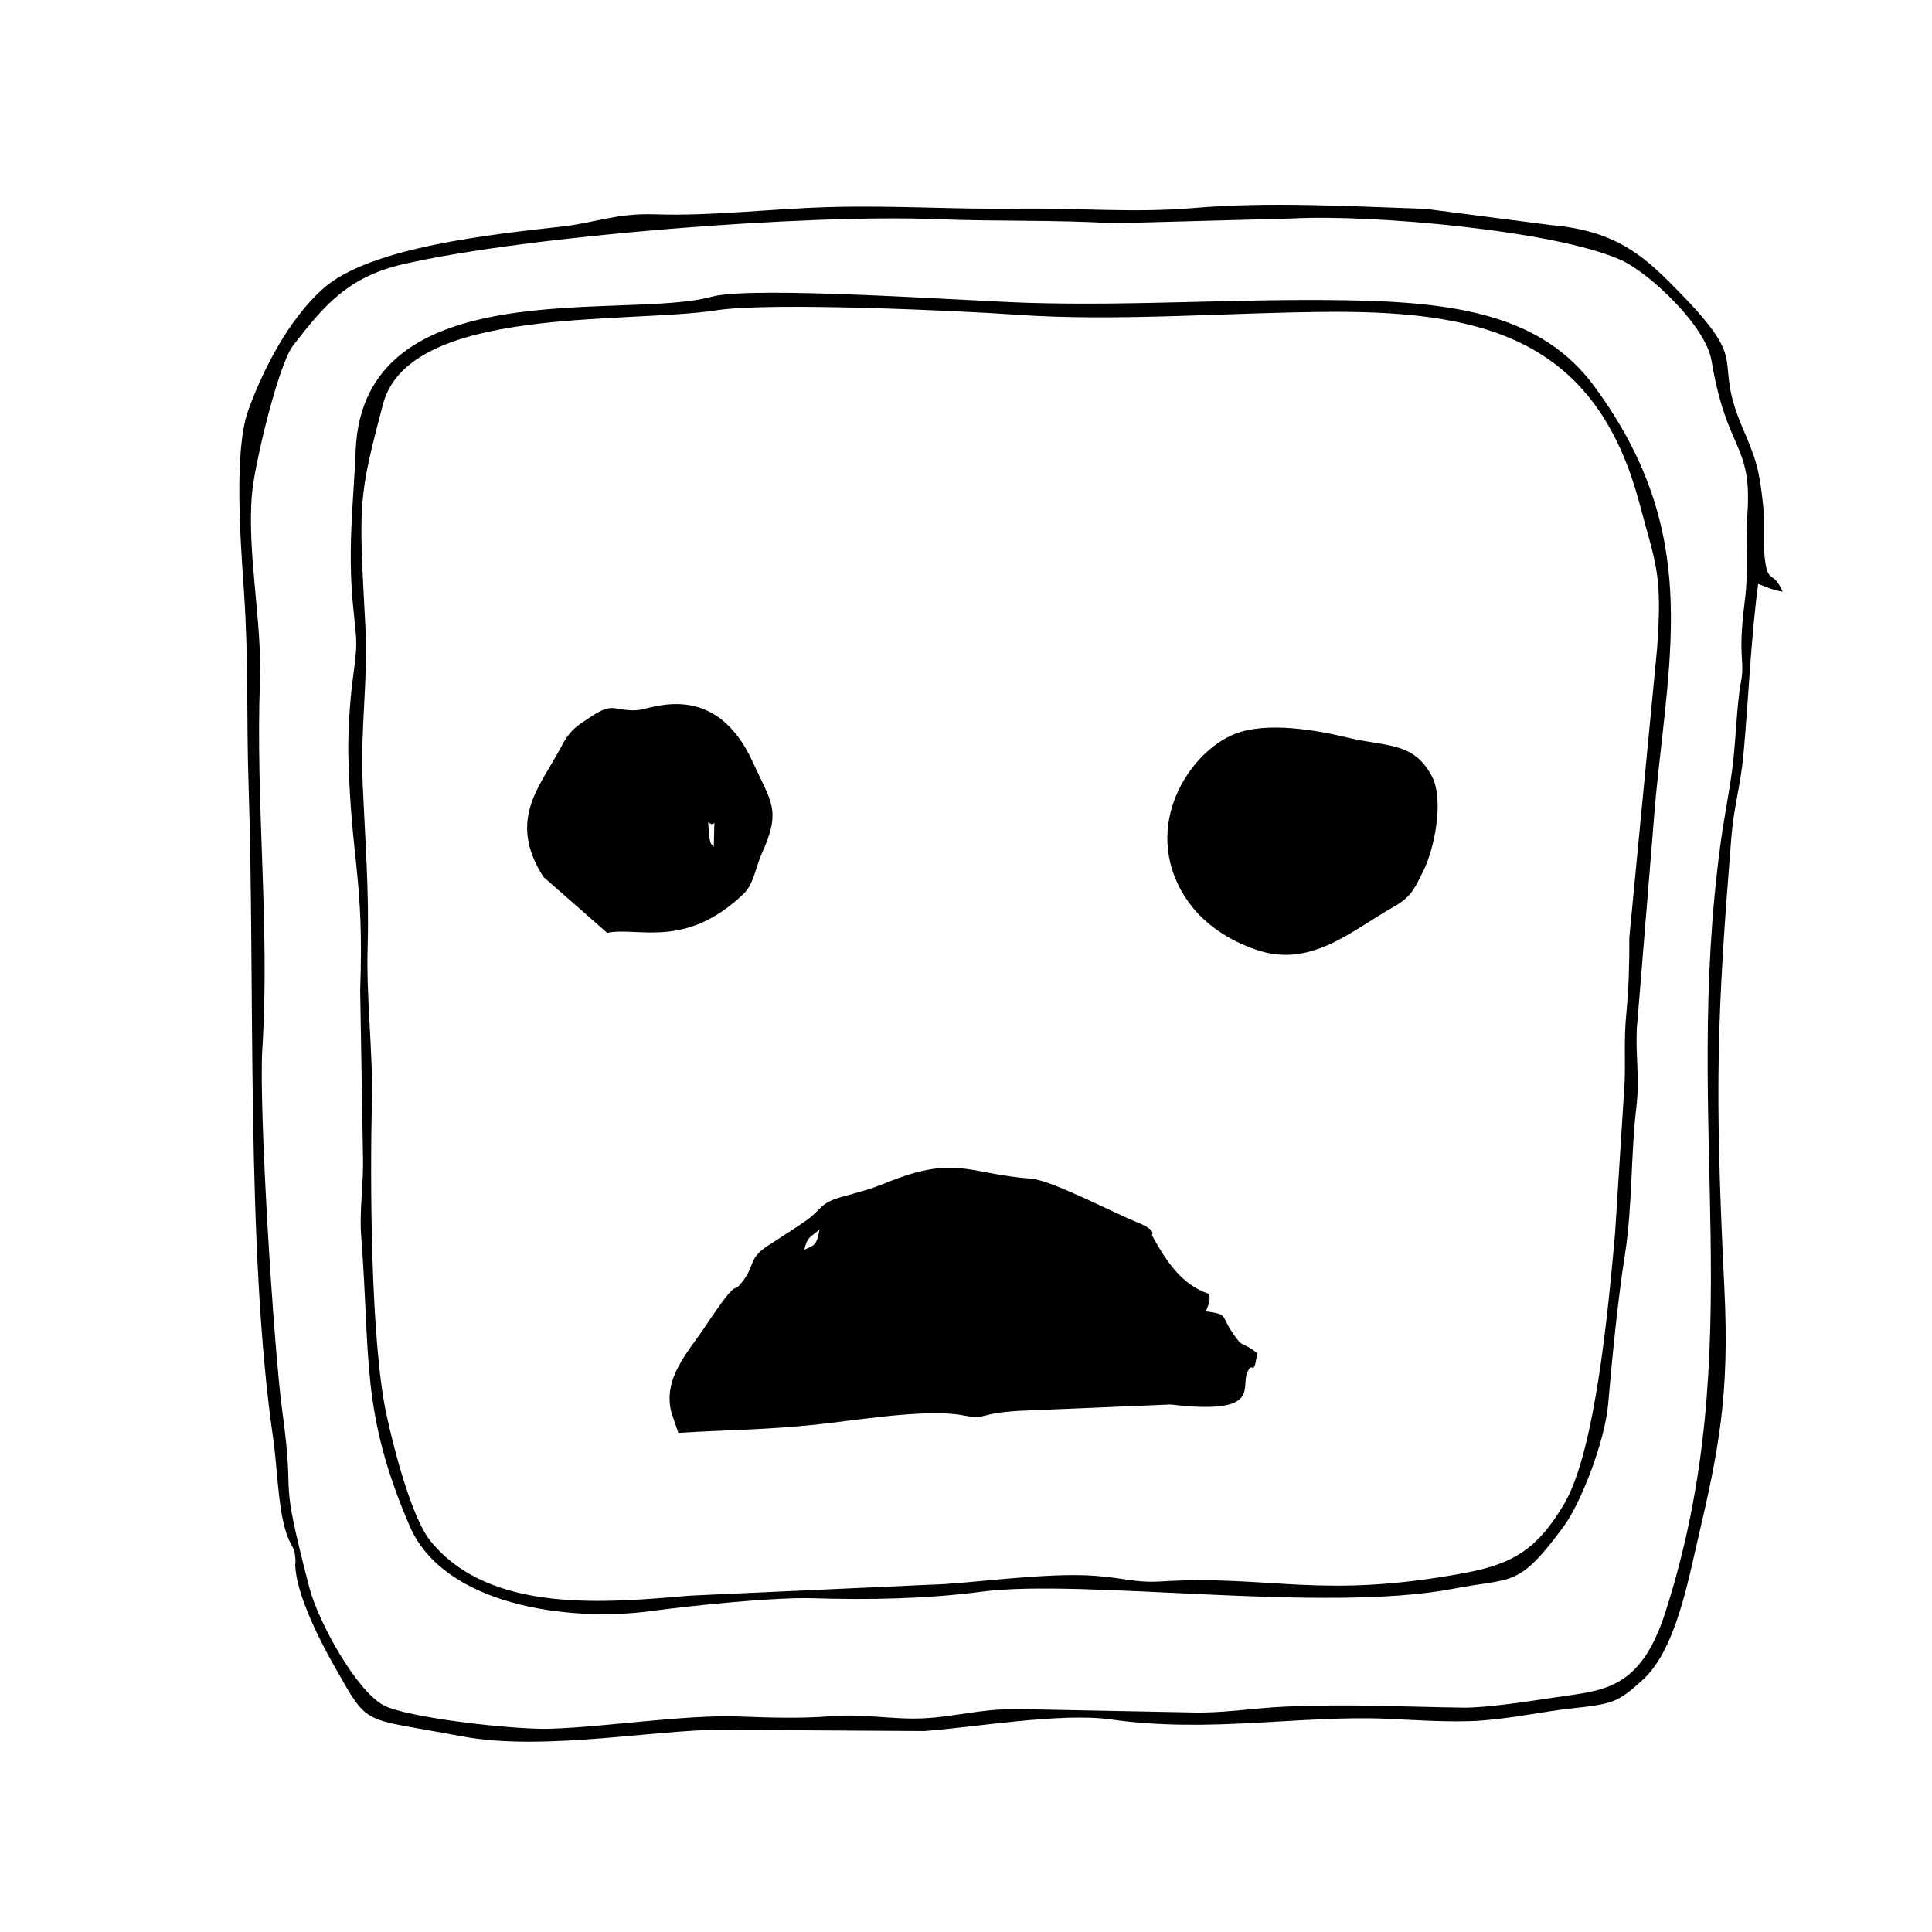
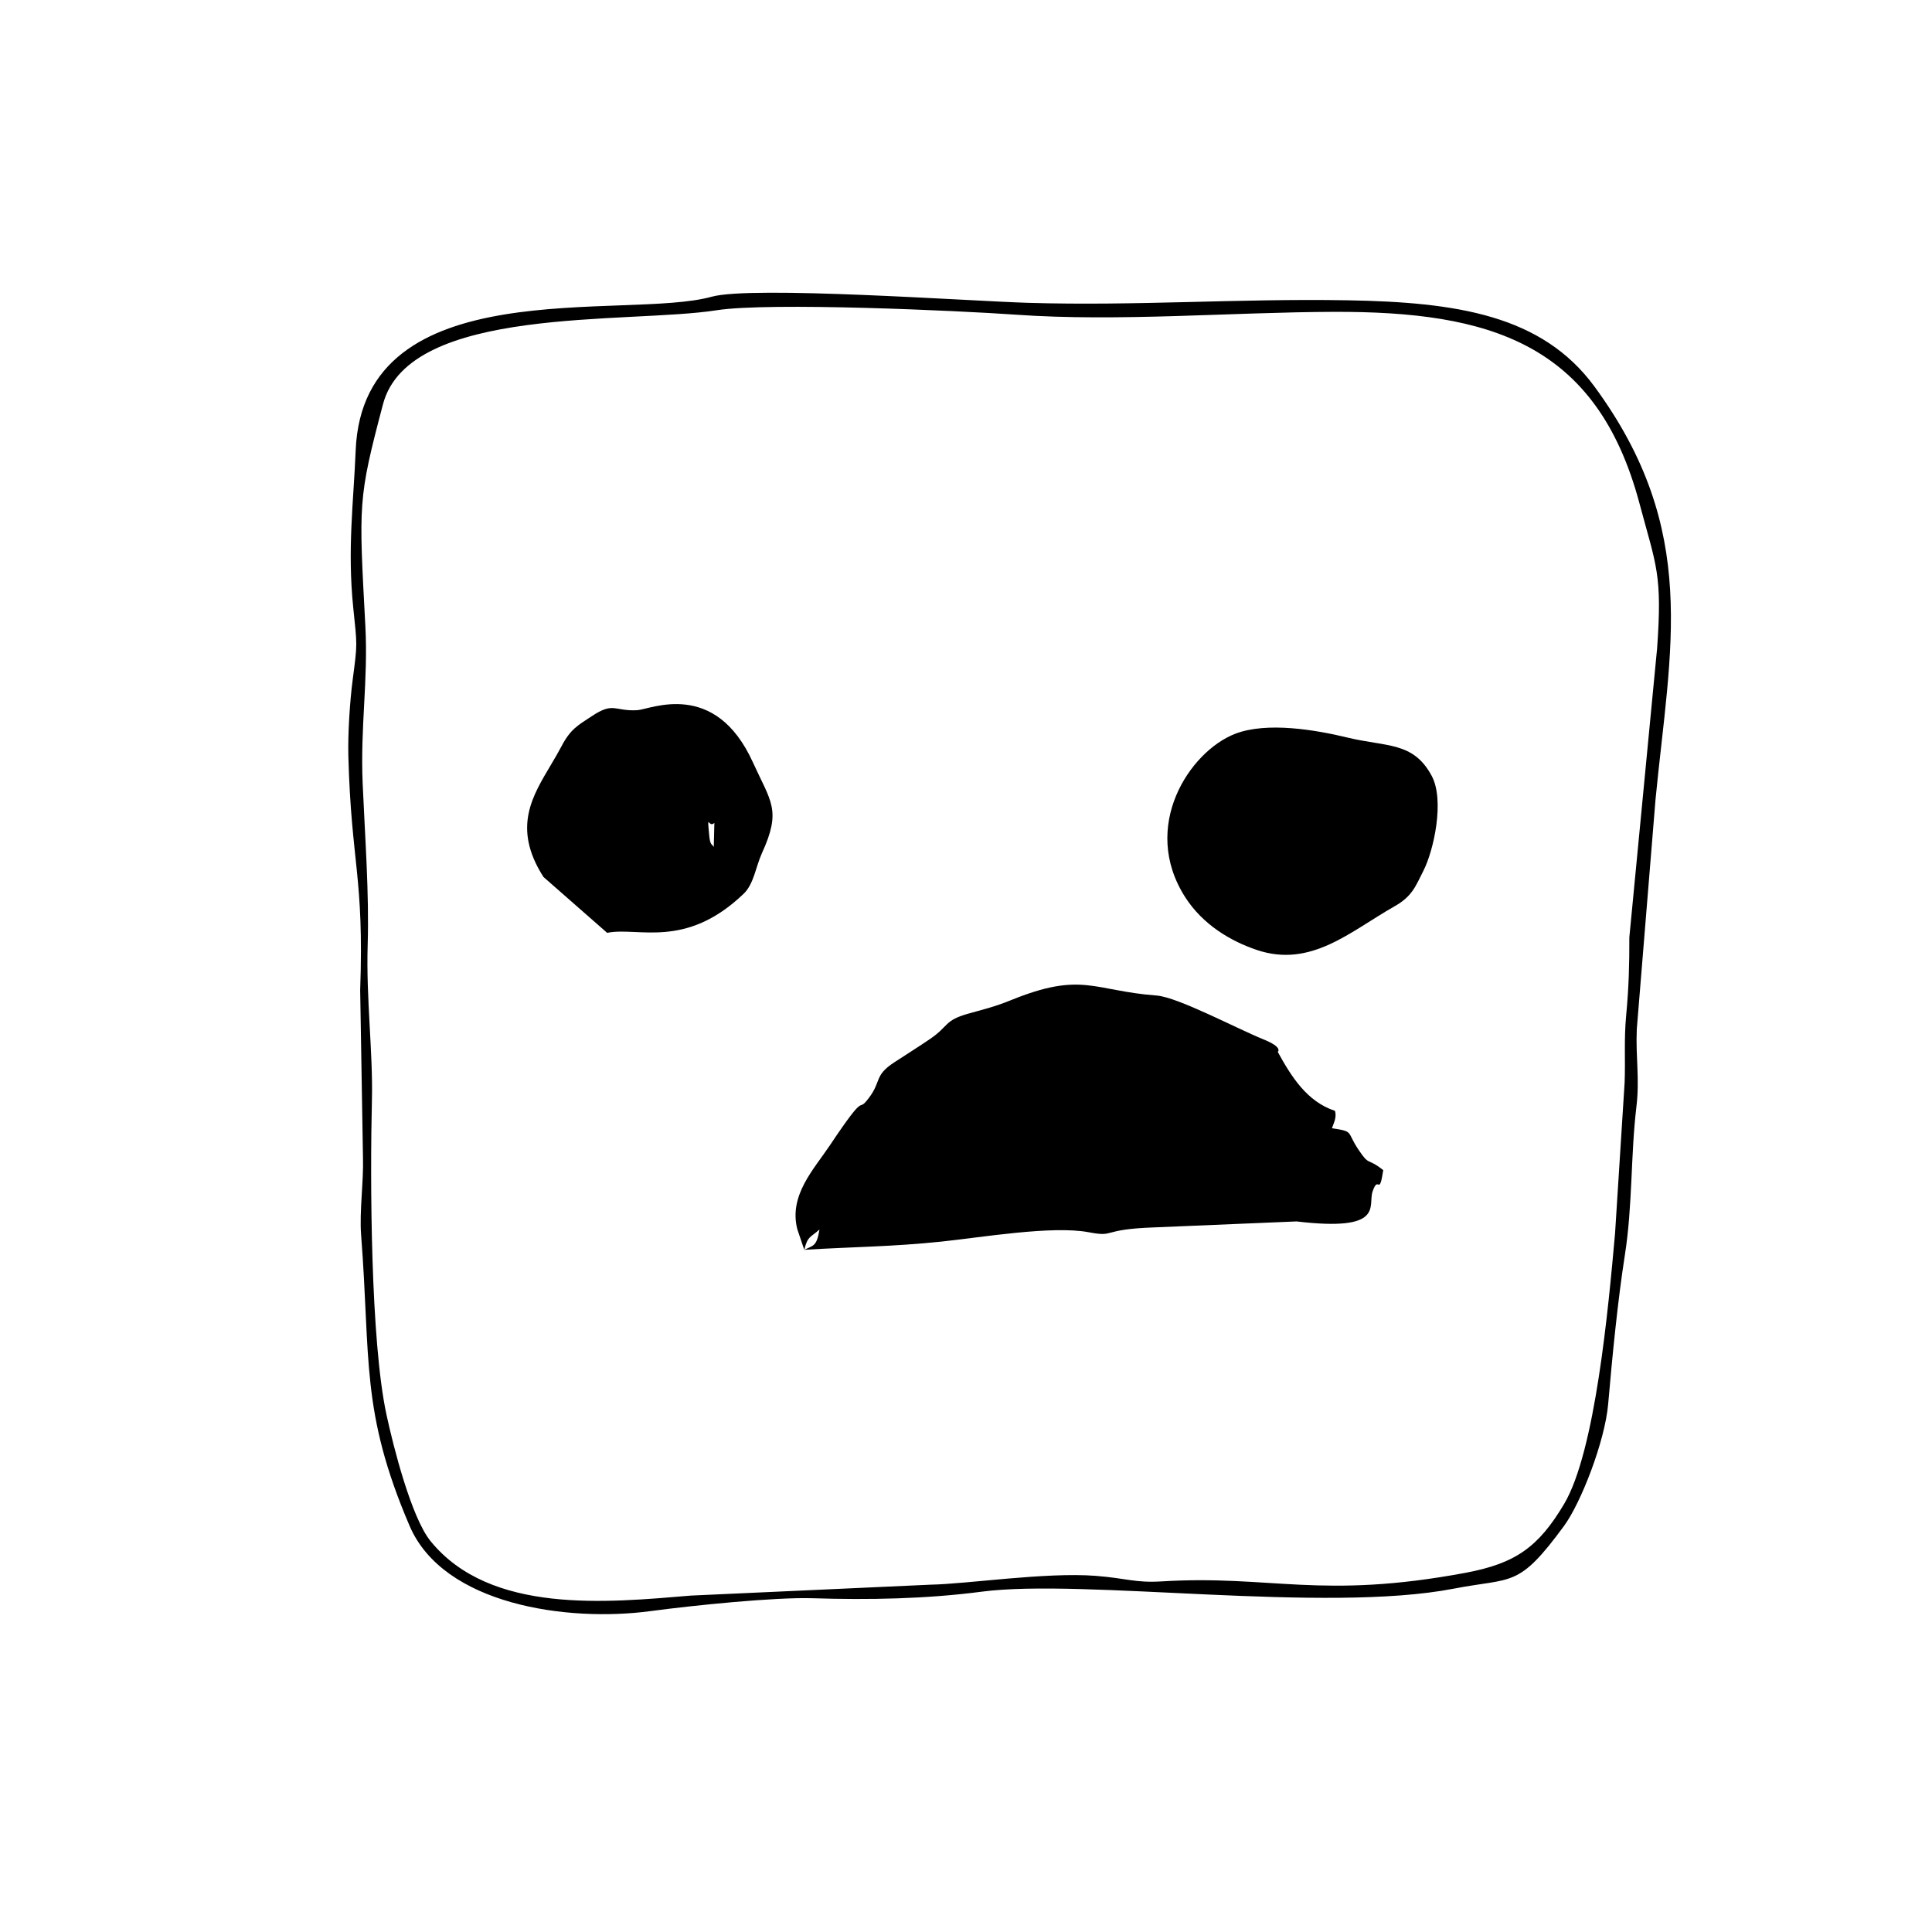
<svg xmlns="http://www.w3.org/2000/svg" fill="#000000" width="800px" height="800px" version="1.1" viewBox="144 144 512 512">
  <g fill-rule="evenodd">
-     <path d="m357.14 475.21c0.902-3.668 1.578-3.184 4.027-5.375-0.723 4.484-1.598 4.195-4.027 5.375zm-33.383 48.516c13.449-0.812 23.195-0.805 36.328-2.172 10.484-1.09 29.395-4.312 39.047-2.481 7.301 1.387 2.887-0.785 17.445-1.289l37.637-1.578c23.543 2.785 18.852-4.156 20.152-7.934 1.598-4.652 1.695 1.695 2.828-5.652-4.441-3.531-3.531-0.832-6.715-5.652-3.035-4.594-1-4.582-6.883-5.453 0.141-0.375 0.762-2.012 0.793-2.242 0.031-0.188 0.148-0.734 0.16-0.934 0.02-0.16-0.02-0.625-0.012-0.762 0-0.117-0.098-0.445-0.141-0.676-7.418-2.449-11.535-9.023-15.152-15.609-0.02-0.039 1.508-1.191-3.777-3.324-6.852-2.758-22.711-11.207-28.324-11.625-16.879-1.27-19.707-6.477-38.688 1.258-4.434 1.805-7.469 2.461-11.406 3.59-6.18 1.766-5.027 3.281-9.848 6.586-3.234 2.211-6.168 4.027-9.621 6.289-5.316 3.481-3.352 4.957-6.656 9.352-3.57 4.762 0.051-2.996-10.355 12.586-4.234 6.348-10.957 13.27-8.656 22.266l1.844 5.453z" />
-     <path d="m607.05 280.67c-0.574 8.031 0.438 14.004-0.676 22.742-1.973 15.57 0.168 15.312-1.023 21.441-1.012 5.188-1.359 15.242-2.082 21.324-0.902 7.598-2.223 13.438-3.293 21.332-10.273 75.848 8.082 133.07-14.668 203.86-6.695 20.816-16.73 20.57-29.168 22.453-6.387 0.961-18.141 2.785-24.207 2.719-15.969-0.199-30.555-1.051-47.812-0.246-8.141 0.387-16.375 1.785-24.445 1.516l-46.684-0.902c-9.293 0.012-16.105 2.062-24.219 2.461-8.23 0.406-15.539-1.27-24.535-0.555-8.488 0.664-16.582 0.348-24.566 0.07-14.359-0.504-34.762 2.777-49.973 3.254-9.383 0.289-37.855-2.887-44.074-6.238-7.18-3.879-17.246-21.949-19.668-31.262-8.527-32.816-3.512-20.262-7.129-46.504-2.269-16.492-6.309-80.531-5.305-96.258 2.043-32.184-1.836-64.77-0.633-97.508 0.574-15.809-3.473-33.918-2.113-49.539 0.664-7.598 6.922-34.117 10.93-39.305 8.043-10.402 14.441-18.148 29.156-21.52 33.176-7.598 107.29-13.301 141.36-11.922 15.453 0.625 32.074 0.148 46.742 1.09l47.543-1.27c20.656-1.141 69.75 3.164 87.094 11.02 7.527 3.41 22.422 17.453 23.961 26.609 4.137 24.734 10.898 21.668 9.492 41.148zm9.363 20.133c-2.598-6.09-3.926-1.516-4.769-9.254-0.457-4.156 0.09-8.996-0.387-13.559-1.043-9.898-1.934-12.387-5.504-20.727-8.262-19.301 2.766-15.867-16.602-35.723-8.785-9.016-16.234-16.363-34.008-17.871l-33.273-4.312c-19.289-0.656-41.633-1.926-61.25-0.246-15.988 1.367-30.547-0.02-47.375 0.188-16.68 0.219-32.211-0.902-49.391-0.418-16.195 0.457-31.172 2.43-46.344 1.914-10.035-0.348-15.949 2.269-24.426 3.223-18.406 2.074-51.055 5.387-63.48 16.484-9.094 8.133-15.898 21.391-19.824 32.273-3.828 10.633-2.055 34.453-1.141 47.773 1.258 18.188 0.656 34.016 1.23 51.422 1.746 52.641-0.754 123.34 6.535 173.32 1 6.812 1.25 17.176 3.066 23.613 1.695 5.988 2.629 4.086 2.848 8.855 0.02 0.27-0.078 0.633-0.078 0.902 0.168 7.727 6.535 20.164 10.453 27.047 9.223 16.227 6.766 13.32 33.453 18.398 23.148 4.402 54.902-2.609 73.836-1.656l48.934 0.297c12.863-0.922 36.309-4.949 49.371-3.086 26.281 3.738 50.488-1.191 73.48-0.16 7.926 0.355 17.574 1.043 25.199 0.438 8.617-0.695 16.105-2.379 23.219-3.152 11.535-1.27 12.457-1.605 19.051-7.508 8.637-7.715 12.012-25.746 14.59-36.805 5.684-24.316 8.551-38.66 7.152-67.031-2.648-53.703-1.945-72.148 1.855-119.62 0.625-7.797 2.508-14.25 3.172-21.539 1.379-14.977 1.945-30.656 3.926-45.543 2.121 0.773 3.797 1.637 6.496 2.074z" />
+     <path d="m357.14 475.21c0.902-3.668 1.578-3.184 4.027-5.375-0.723 4.484-1.598 4.195-4.027 5.375zc13.449-0.812 23.195-0.805 36.328-2.172 10.484-1.09 29.395-4.312 39.047-2.481 7.301 1.387 2.887-0.785 17.445-1.289l37.637-1.578c23.543 2.785 18.852-4.156 20.152-7.934 1.598-4.652 1.695 1.695 2.828-5.652-4.441-3.531-3.531-0.832-6.715-5.652-3.035-4.594-1-4.582-6.883-5.453 0.141-0.375 0.762-2.012 0.793-2.242 0.031-0.188 0.148-0.734 0.16-0.934 0.02-0.16-0.02-0.625-0.012-0.762 0-0.117-0.098-0.445-0.141-0.676-7.418-2.449-11.535-9.023-15.152-15.609-0.02-0.039 1.508-1.191-3.777-3.324-6.852-2.758-22.711-11.207-28.324-11.625-16.879-1.27-19.707-6.477-38.688 1.258-4.434 1.805-7.469 2.461-11.406 3.59-6.18 1.766-5.027 3.281-9.848 6.586-3.234 2.211-6.168 4.027-9.621 6.289-5.316 3.481-3.352 4.957-6.656 9.352-3.57 4.762 0.051-2.996-10.355 12.586-4.234 6.348-10.957 13.27-8.656 22.266l1.844 5.453z" />
    <path d="m583.12 316.14-7.328 76.266c0.02 7.258-0.141 13.18-0.832 20.59-0.625 6.644-0.18 11.781-0.418 17.902l-2.539 40.008c-1.773 19.785-5.215 57.699-13.488 71.645-6.793 11.434-12.871 15.777-26.121 18.258-38.449 7.18-51.543 0.496-80.629 2.281-6.953 0.418-9.172-0.832-17.426-1.477-13.211-1.012-34.156 2.172-43.676 2.34l-63.543 2.894c-22.293 1.855-53.188 5.008-69.016-14.43-5.086-6.238-9.879-25.082-11.691-33.551-4.203-19.508-4.363-62.082-3.848-83.504 0.297-12.336-1.559-26.875-1.129-40.852 0.418-13.883-0.703-28.422-1.328-42.895-0.645-14.984 1.477-27.254 0.715-41.684-1.734-32.719-2.004-33.512 4.68-58.832 6.941-26.262 64.723-21.195 88.387-24.875 14.035-2.184 64.168 0.098 79.461 1.18 27.016 1.902 57.203-0.684 84.211-0.762 41.027-0.109 69.523 8.164 80.887 50.668 4.492 16.809 6.129 18.754 4.68 38.828zm-250.52-93.504c-22.84 6.348-92.41-7.348-94.344 40.762-0.547 13.539-2.231 26.094-0.645 41.613 1.031 10.156 1.16 9.215-0.141 19.09-0.762 5.754-1.309 14.449-1.152 20.332 0.773 28.414 4.195 31.875 3.133 61.996l0.742 44.34c0.199 6.199-0.973 14.352-0.496 20.48 2.559 32.906-0.207 46.641 12.852 77.129 8.977 20.945 41.801 25.539 63.867 22.582 11.395-1.527 32.938-3.719 42.914-3.41 14.906 0.465 30.059 0.199 44.887-1.746 27.035-3.531 90.875 5.812 125-0.785 15.77-3.055 17.059 0 29.266-16.633 4.484-6.109 10.859-22.453 11.703-32.359 1.062-12.336 2.539-27.441 4.414-39.383 2.062-13.09 1.527-26.41 3.055-39.254 0.914-7.676-0.207-12.961 0.109-20.637l4.957-60.793c3.887-40.246 11.852-71.348-16.164-109.51-13.906-18.941-36.465-22.375-65.504-22.871-29.176-0.496-55.746 1.527-84.527 0.676-15.75-0.465-73.242-4.582-83.934-1.617z" />
    <path d="m471.32 338.47c-12.012 4.633-25.262 24.555-13.199 43.34 4.613 7.18 11.93 11.574 18.941 13.934 14.391 4.852 24.805-4.938 36.555-11.594 4.641-2.629 5.516-5.266 7.617-9.422 2.766-5.453 5.644-18.695 2.172-25.133-4.879-9.094-11.922-7.617-22.324-10.137-8.371-2.023-21.312-4.254-29.762-0.992z" />
    <path d="m331.95 365.37c-0.605-6.398-0.148-1.707 1.367-3.312l-0.16 6.387c-0.516-0.844-0.953-0.367-1.211-3.074zm-27.047 25.844c8.094-1.688 20.68 4.512 36.188-10.375 2.699-2.59 3.195-7.16 4.84-10.77 5.227-11.434 2.359-13.547-2.41-24.051-10.047-22.098-27.113-14.035-30.586-13.816-6.148 0.375-6.227-2.332-12.148 1.617-3.609 2.398-5.574 3.324-8.012 8.004-0.703 1.348-1.715 3.074-2.617 4.594-4.879 8.301-10.594 16.781-2.133 29.992l16.879 14.809z" />
  </g>
</svg>